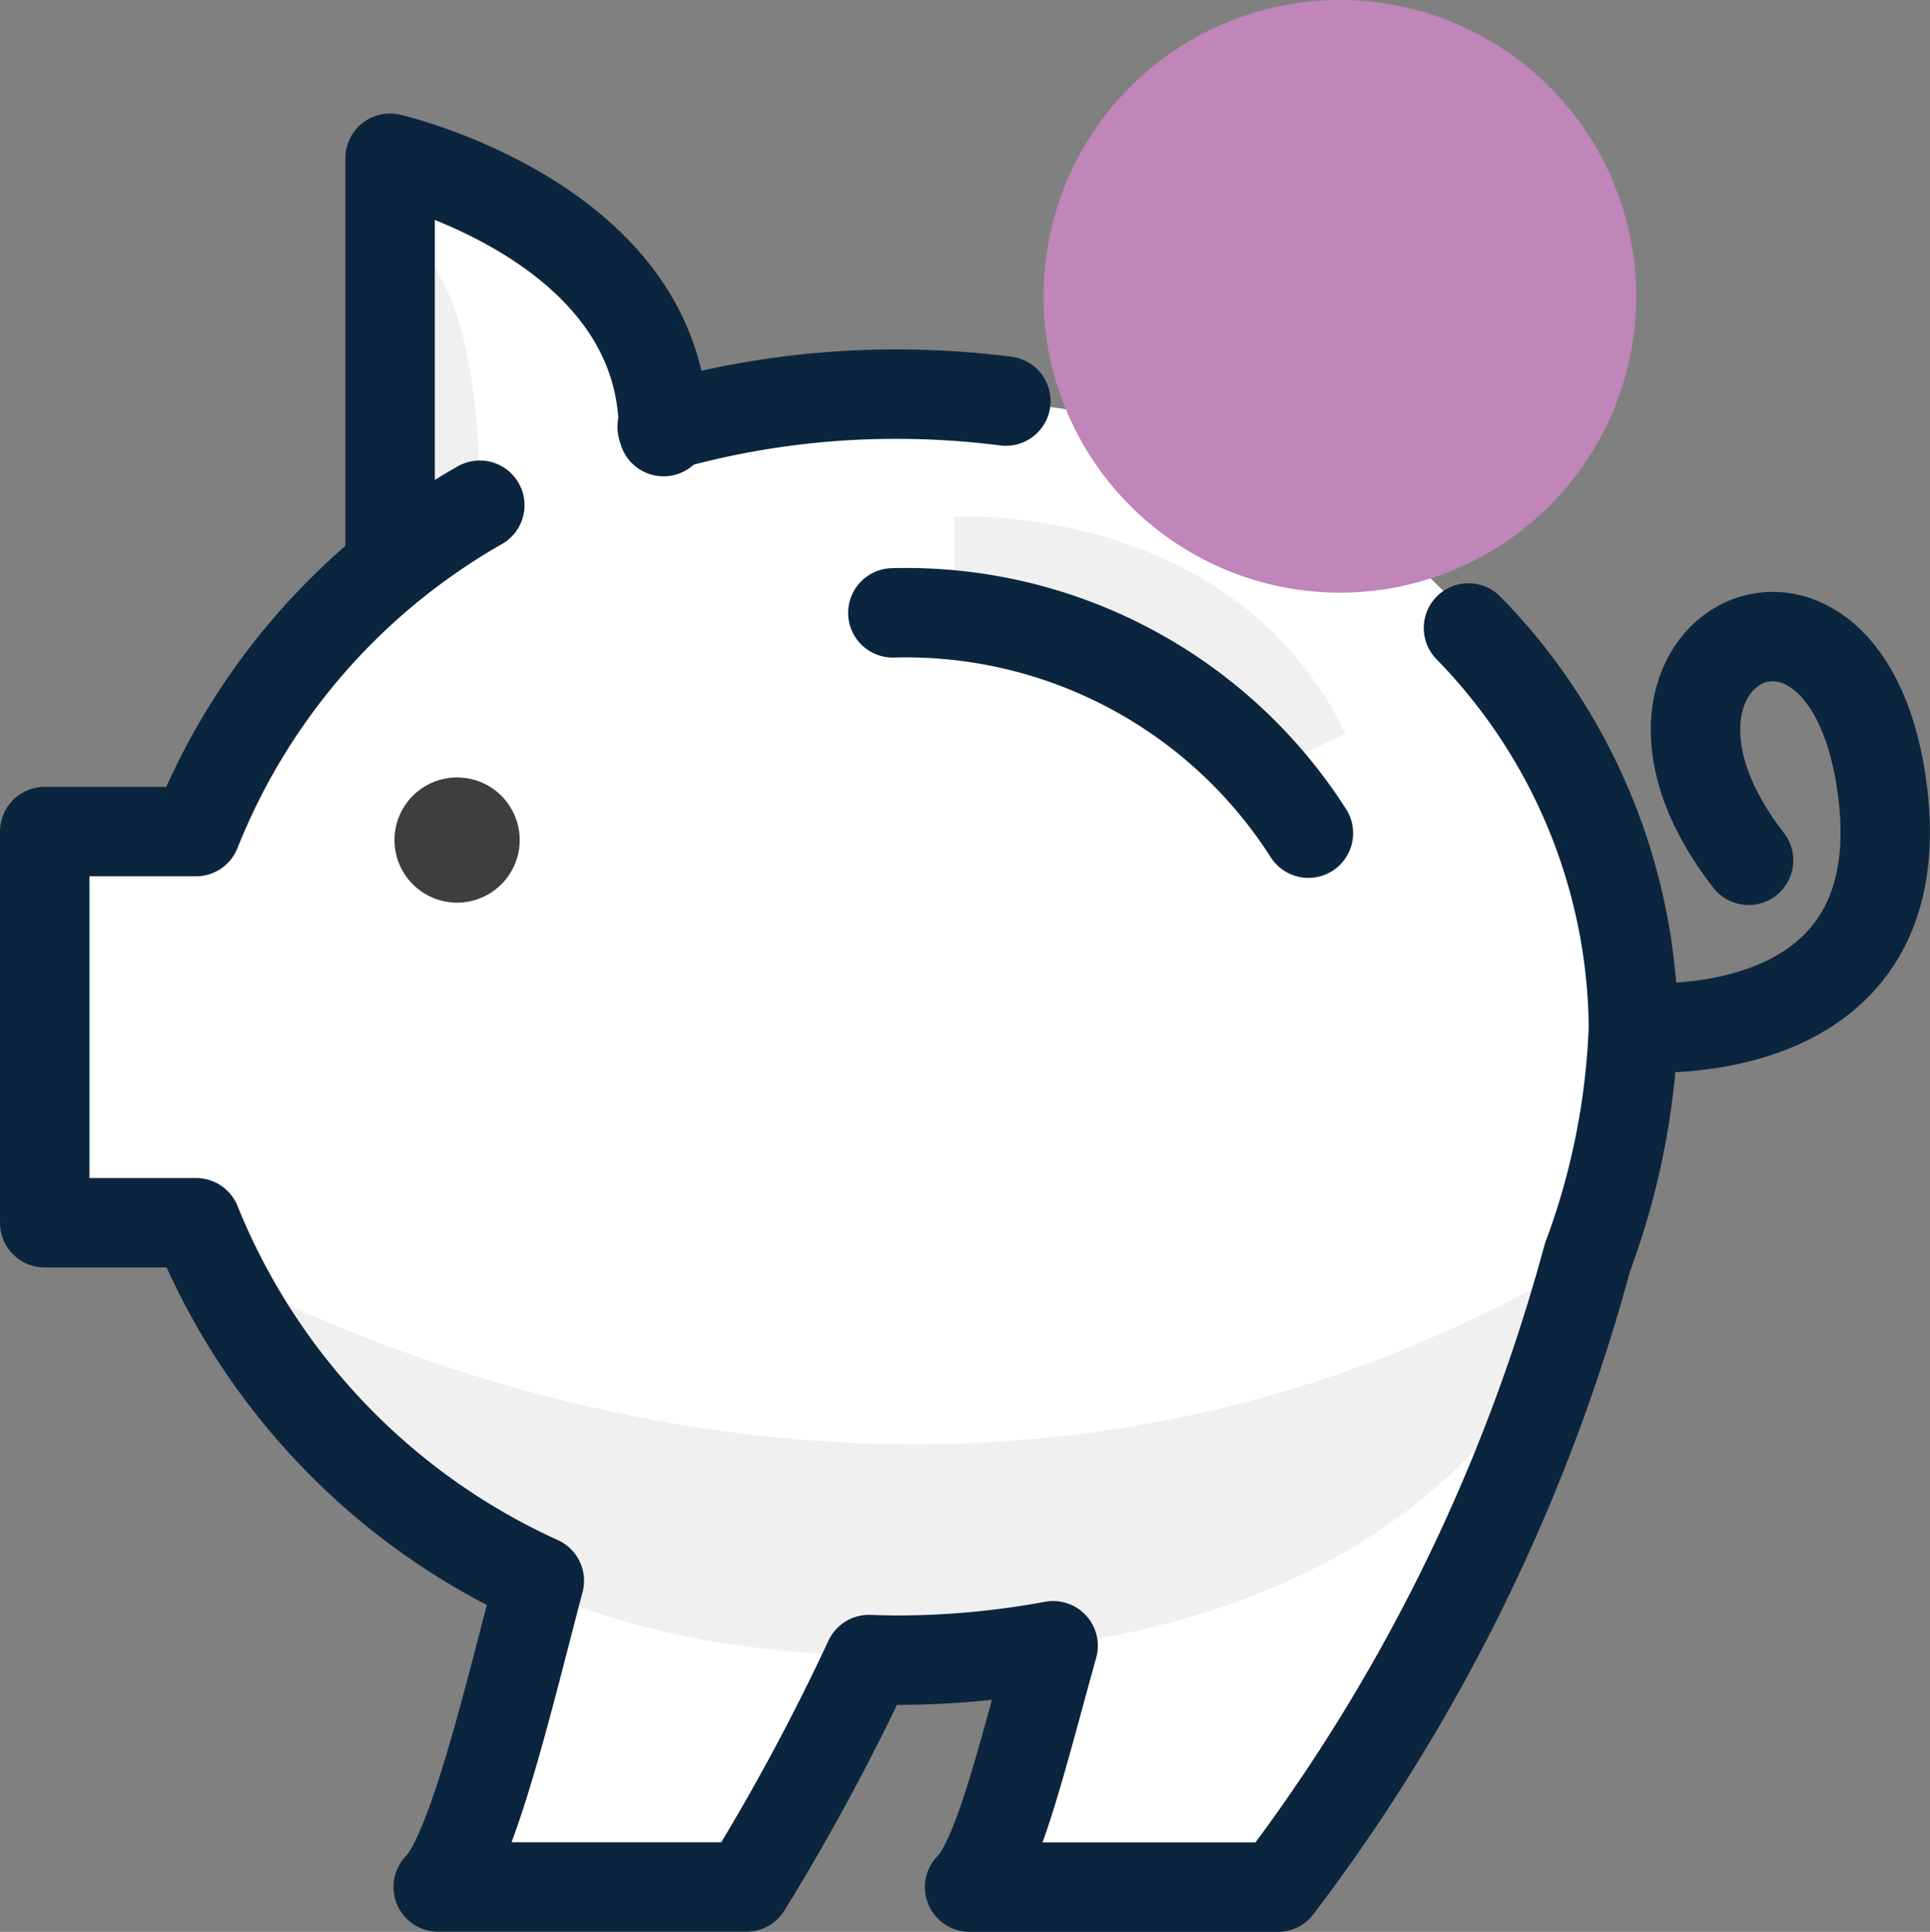
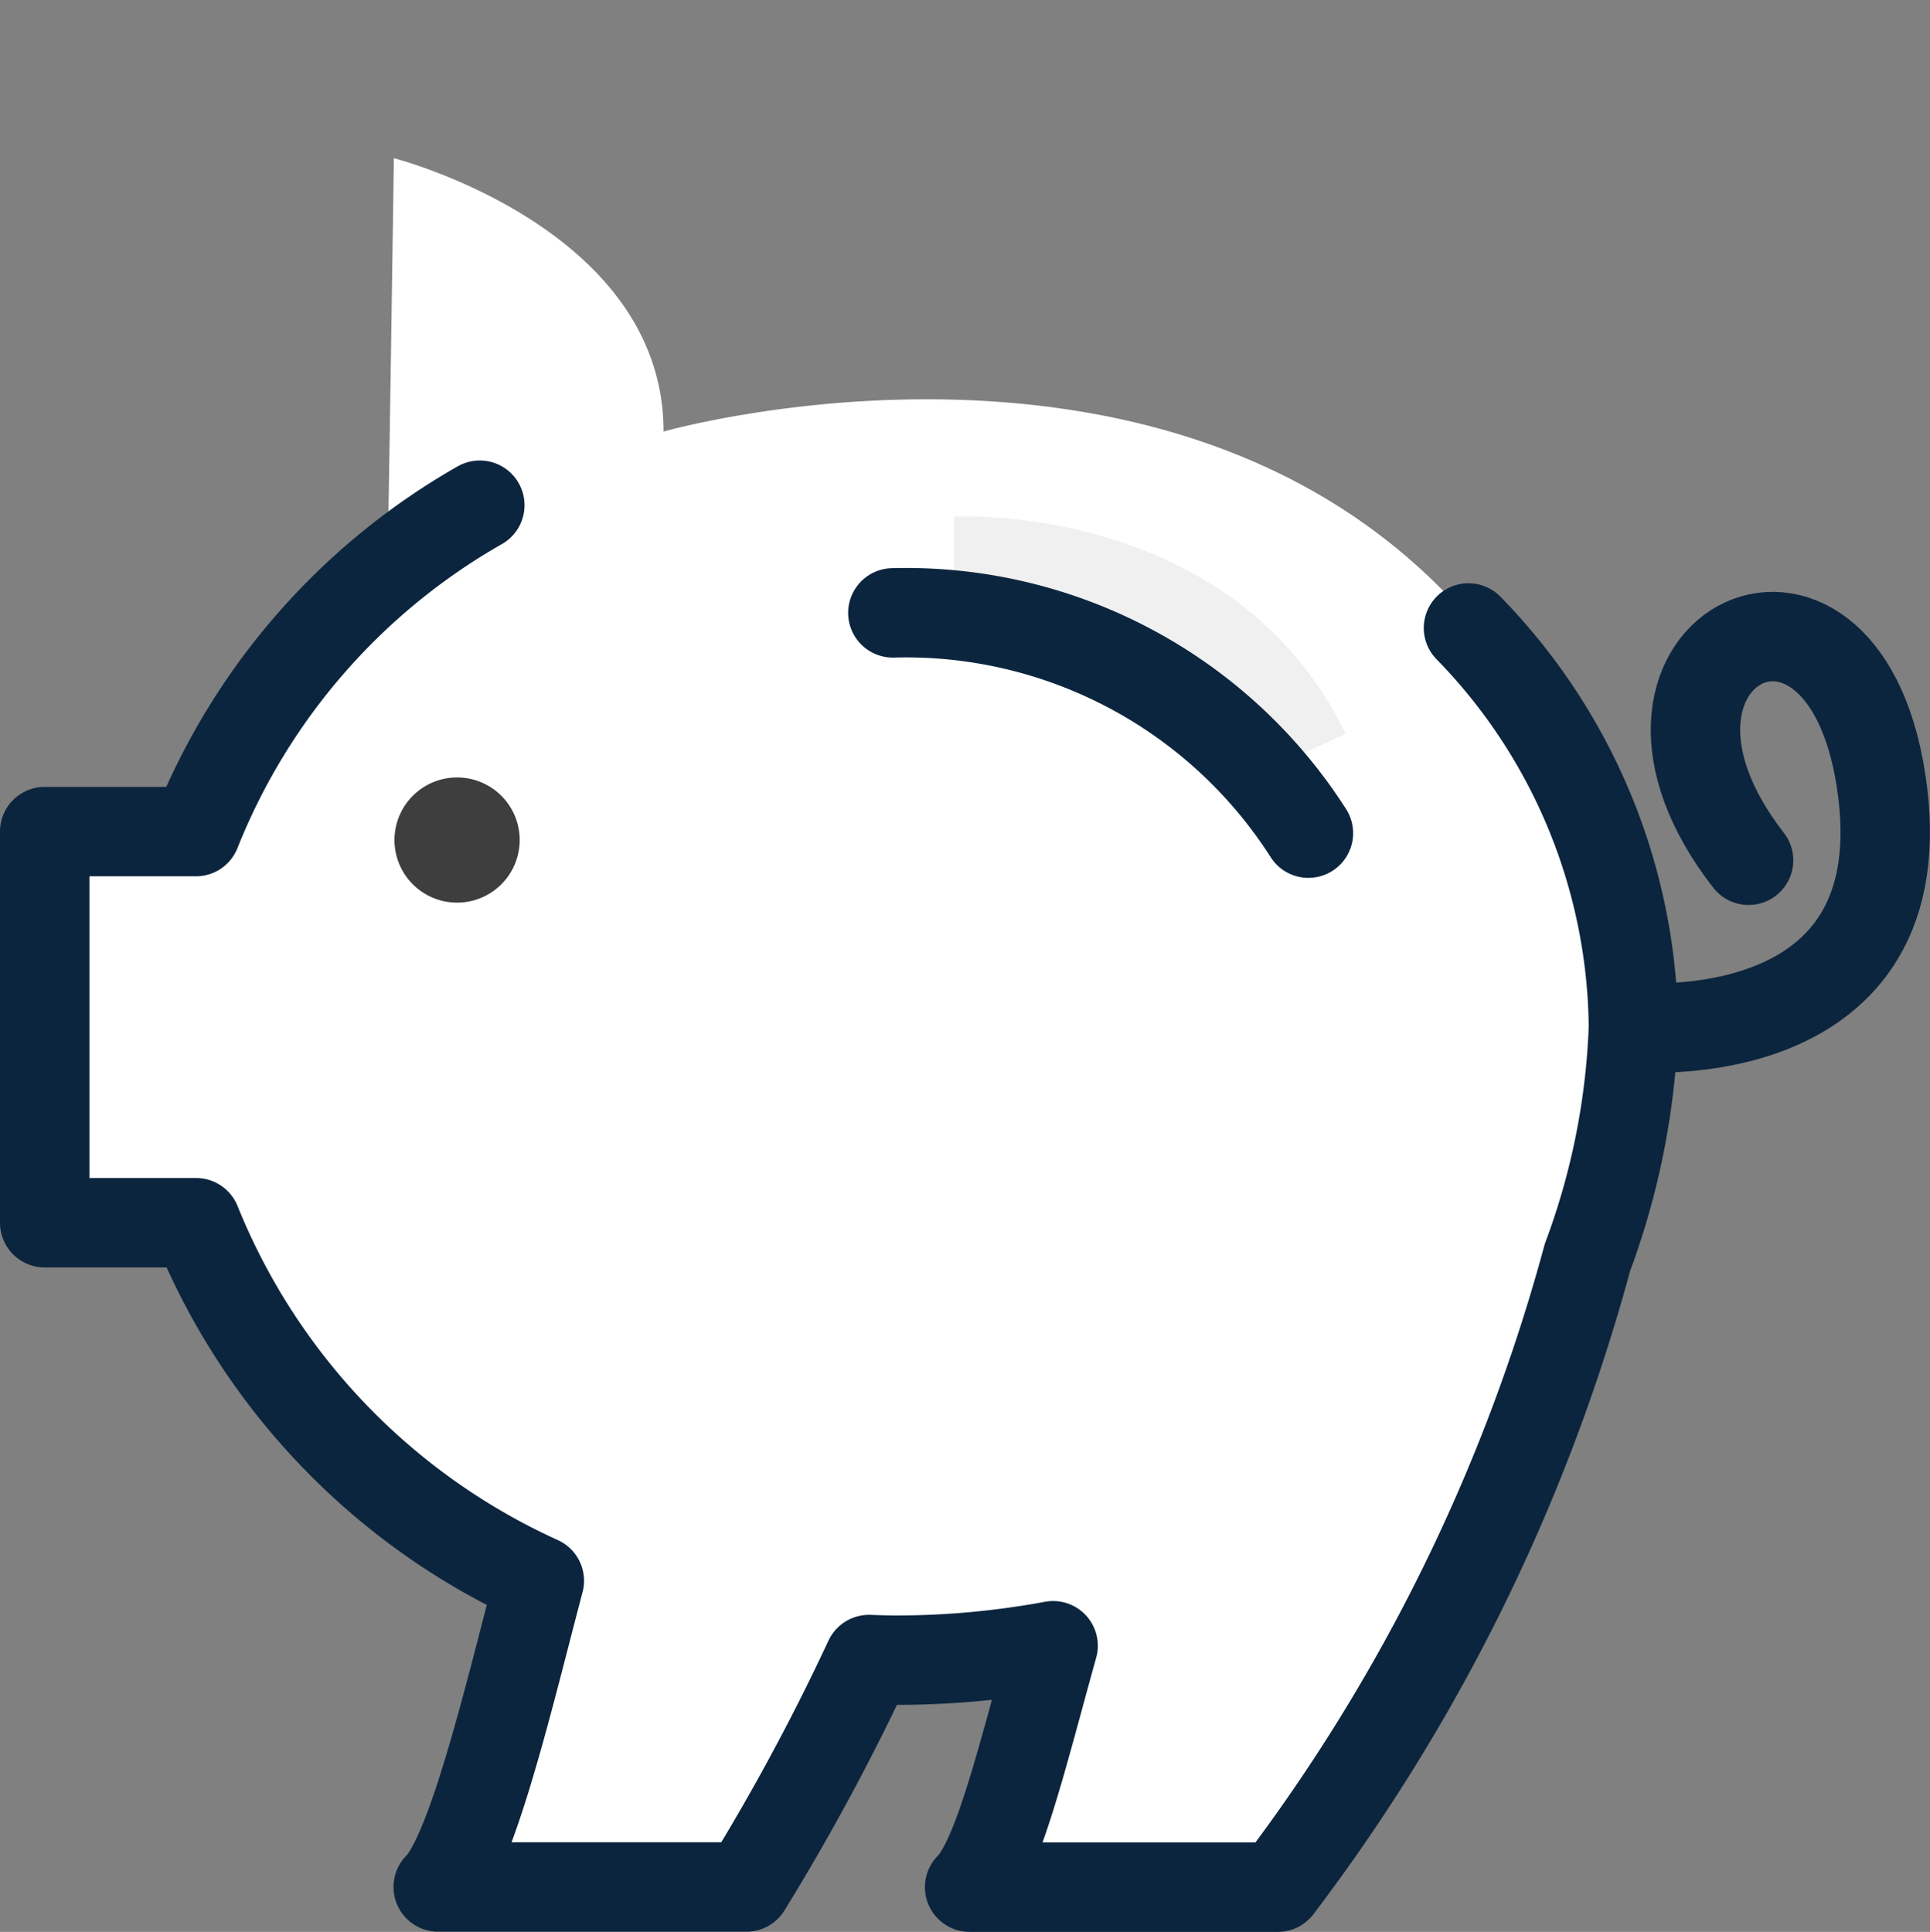
<svg xmlns="http://www.w3.org/2000/svg" width="43.161" height="43.21" viewBox="0 0 43.161 43.21">
  <rect x="0" y="0" width="43.161" height="43.21" fill="#808080" stroke="none" />
  <defs>
    <clipPath id="clip-path">
      <rect id="Rectangle_979" data-name="Rectangle 979" width="43.161" height="43.21" transform="translate(0 0)" fill="none" />
    </clipPath>
  </defs>
  <g id="Group_1009" data-name="Group 1009" transform="translate(0 0)">
    <g id="Group_1008" data-name="Group 1008" clip-path="url(#clip-path)">
      <path id="Path_1145" data-name="Path 1145" d="M33.913,15.394a6.646,6.646,0,0,0-.887-1.347C26.587,6.3,14.839,9.653,14.839,9.653c0-4.571-6.031-6.115-6.031-6.115s-.115,8.059-.147,9.267a14.082,14.082,0,0,0-4.28,5.851H1V27.41H4.387a14.921,14.921,0,0,0,7.676,8.007c-.645,2.436-1.489,6.078-2.261,6.85h6.892a50.007,50.007,0,0,0,2.74-5.087c.206.006.411.013.618.013a19.108,19.108,0,0,0,3.5-.323c-.684,2.455-1.231,4.761-1.867,5.4h6.892A40.945,40.945,0,0,0,35.5,28.182a16.422,16.422,0,0,0,1.029-5.149,12.691,12.691,0,0,0-2.616-7.639" fill="#fff" />
-       <path id="Path_1146" data-name="Path 1146" d="M21.339,13.322V11.558s6.212-.369,8.754,4.853l-1.674.773a15.611,15.611,0,0,0-3.476-2.7,8.111,8.111,0,0,0-3.6-1.159" fill="#f0f0f0" />
-       <path id="Path_1147" data-name="Path 1147" d="M9.3,5.566l.032,6.34L10.73,11.3S10.848,6.692,9.3,5.566" fill="#f0f0f0" />
-       <path id="Path_1148" data-name="Path 1148" d="M4.387,28.126s15.408,9.4,31.113,0c0,0-1.8,8.367-14.289,8.882-11.19.462-14.636-5.278-16.824-8.882" fill="#f0f0f0" />
+       <path id="Path_1146" data-name="Path 1146" d="M21.339,13.322V11.558s6.212-.369,8.754,4.853l-1.674.773" fill="#f0f0f0" />
      <path id="Path_1149" data-name="Path 1149" d="M19.967,13.708a10.676,10.676,0,0,1,9.293,4.927" fill="none" stroke="#0c253e" stroke-linecap="round" stroke-linejoin="round" stroke-width="2" />
-       <path id="Path_1150" data-name="Path 1150" d="M22.494,8.971a19.246,19.246,0,0,0-2.443-.155,18.916,18.916,0,0,0-5.243.733" fill="none" stroke="#0c253e" stroke-linecap="round" stroke-linejoin="round" stroke-width="2" />
      <path id="Path_1151" data-name="Path 1151" d="M32.84,14.046a12.942,12.942,0,0,1,3.689,8.93,16.428,16.428,0,0,1-1.029,5.15A40.934,40.934,0,0,1,28.576,42.21H21.684c.636-.635,1.183-2.942,1.867-5.4a19.2,19.2,0,0,1-3.5.323c-.207,0-.412-.007-.618-.014a49.866,49.866,0,0,1-2.741,5.087H9.8c.772-.772,1.616-4.414,2.261-6.849a14.926,14.926,0,0,1-7.676-8.008H1V18.6H4.381a14.626,14.626,0,0,1,6.349-7.3" fill="none" stroke="#0c253e" stroke-linecap="round" stroke-linejoin="round" stroke-width="2" />
      <path id="Path_1152" data-name="Path 1152" d="M36.529,22.977s6.492.618,5.535-5.535c-.9-5.793-6.565-2.832-2.96,1.8" fill="none" stroke="#0c253e" stroke-linecap="round" stroke-linejoin="round" stroke-width="2" />
      <path id="Path_1153" data-name="Path 1153" d="M9.234,19.781a1.4,1.4,0,1,1,1.976,0,1.4,1.4,0,0,1-1.976,0" fill="#3e3e3e" />
-       <path id="Path_1154" data-name="Path 1154" d="M8.724,12.55V3.539s6.115,1.416,6.115,6.115" fill="none" stroke="#0c253e" stroke-linecap="round" stroke-linejoin="round" stroke-width="2" />
-       <path id="Path_1155" data-name="Path 1155" d="M36.592,6.628A6.628,6.628,0,1,1,29.964,0a6.627,6.627,0,0,1,6.628,6.628" fill="#c085b9" />
    </g>
  </g>
</svg>